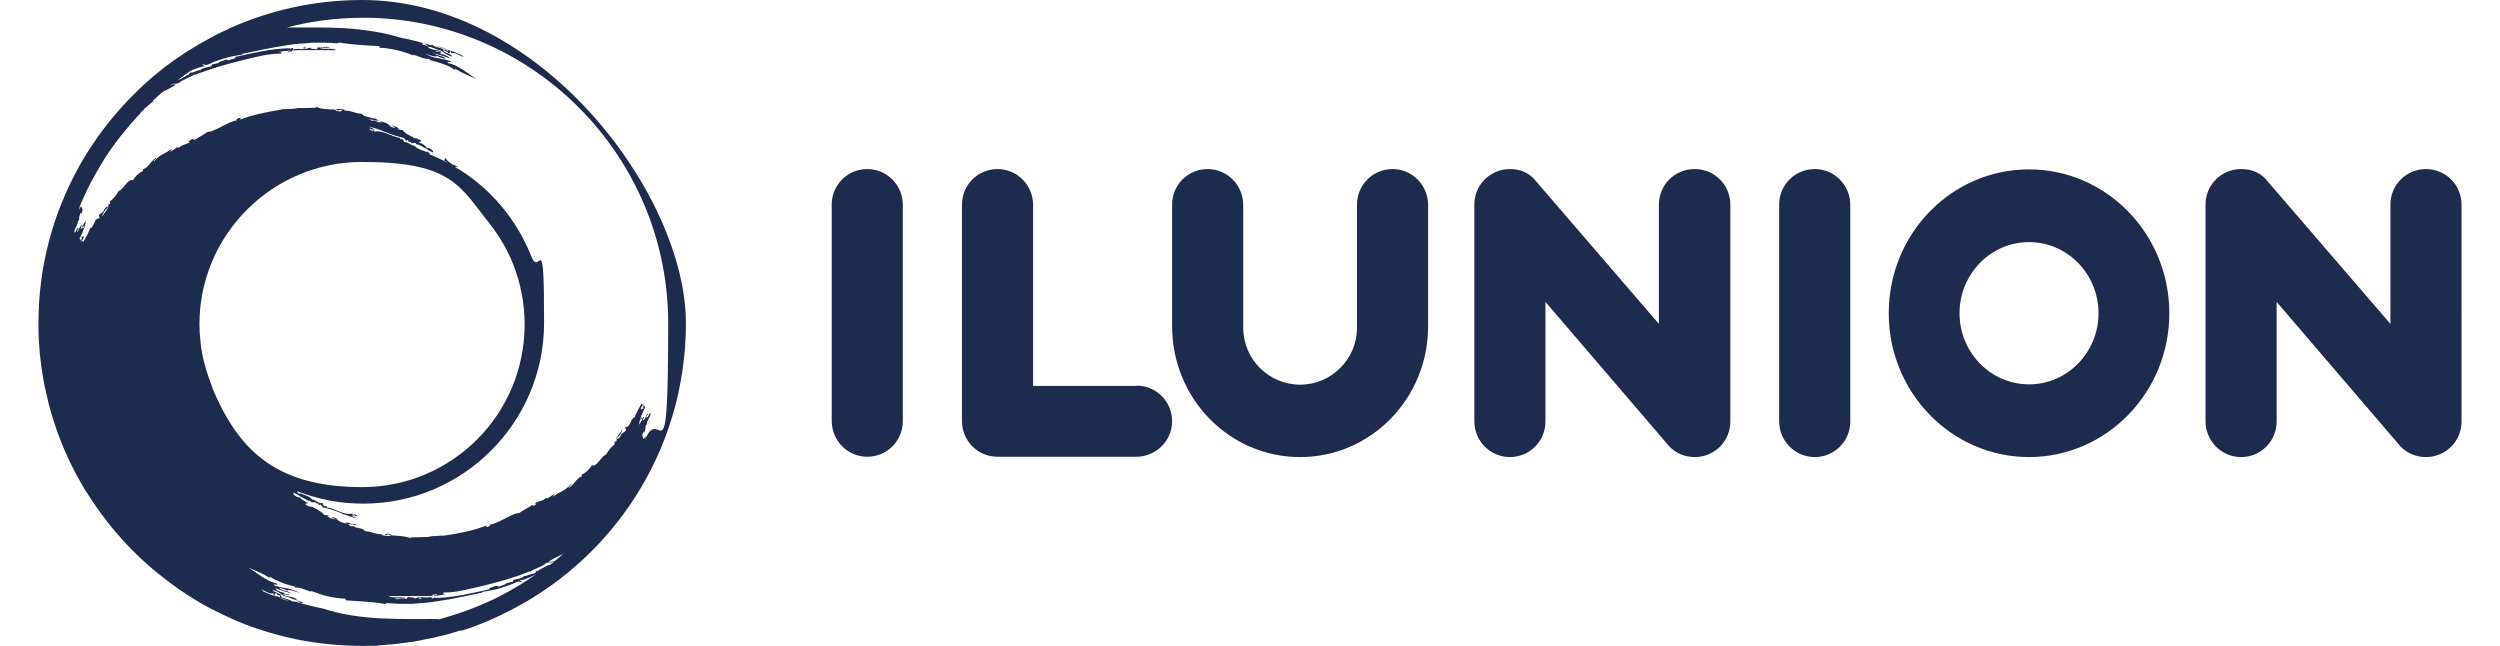
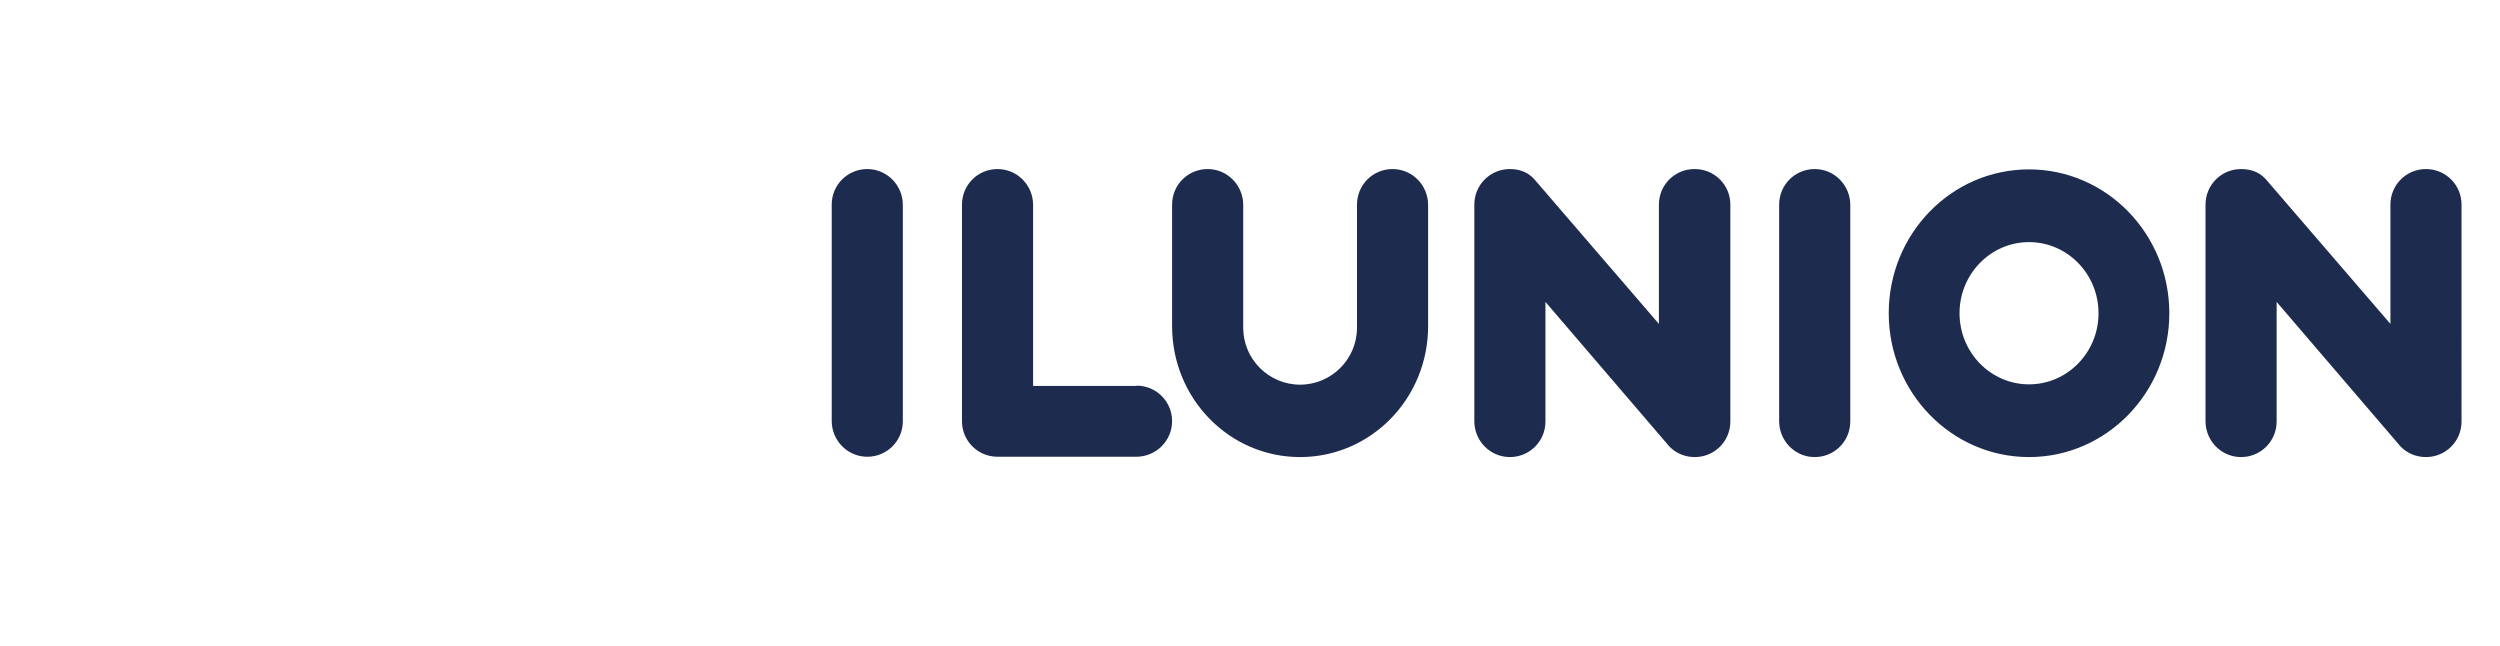
<svg xmlns="http://www.w3.org/2000/svg" id="Capa_1" version="1.1" viewBox="0 0 773.4 200">
  <defs>
    <style>
      .st0 {
        fill: #1d2b4e;
        fill-rule: evenodd;
      }
    </style>
  </defs>
-   <path class="st0" d="M142.5,195.2c.9-.3,1.9-.6,2.8-.9,1-.3,1.9-.7,2.9-1.1.8-.3,1.5-.6,2.3-.9,1.2-.5,2.3-1,3.5-1.6.5-.2,1-.4,1.5-.7h0c33.6-16.1,56.7-50.3,56.7-90S167.3,0,112,0h0c-14.7,0-28.6,3.2-41.1,8.8,0,0,0,0,0,0,0,0,0,0,0,0-.1,0-.3.1-.4.2,0,0,.1,0,.2,0-.1,0-.2.1-.3.1,0,0,0,0,0,0,0,0,0,0,0,0,0,0,0,0,0,0-.6.3-1.2.5-1.8.8,0,0,0,0,0,0s0,0,0,0h0c.3-.2.7-.3,1-.5,0,0,0,0,0,0-.3.2-.7.3-1,.5h0c-1,.5-2.1,1-3.1,1.6-5.1,2.7-10,5.8-14.6,9.3-1.8,1.4-3.6,2.9-5.3,4.4-7.7,6.9-14.4,14.9-19.7,23.8-.6,1-1.2,2-1.7,3-3.9,7.1-7,14.7-9.1,22.8-2.1,8-3.2,16.4-3.2,25.1h0s0,0,0,.1,0,0,0,0h0s0,0,0,0c0,1.7,0,3.4.1,5.1.3,5.5,1,10.9,2.2,16.1.5,2.4,1.1,4.8,1.8,7.1,2.3,7.7,5.4,14.9,9.4,21.7.6,1.1,1.3,2.2,2,3.2,6.2,9.8,14,18.4,23.1,25.5,1.8,1.4,3.7,2.8,5.6,4.1,2.7,1.8,5.4,3.5,8.2,5,2.8,1.5,5.8,2.9,8.7,4.2,4.2,1.8,8.5,3.2,12.9,4.4,1.9.5,3.9,1,5.9,1.4,6.5,1.3,13.2,2,20.1,2s3.9,0,5.8-.2c.8,0,1.6-.1,2.4-.2,1.1,0,2.2-.2,3.3-.3,1-.1,2-.3,3-.4.9-.1,1.8-.2,2.6-.4.8-.1,1.6-.3,2.4-.5,1-.2,2.1-.4,3.1-.6.7-.2,1.4-.4,2.1-.5,1.1-.3,2.2-.5,3.3-.9.8-.2,1.7-.5,2.5-.8ZM169.7,174.8c-1.3.6-2.6,1.3-3.6,2,0-.1-.1-.3-.4-.2.4.3-.2.6-.5.9-.7-.3-1.9.8-3.1.7,0,.6-2.8,1.1-3.3,1.2-.1.2,0,.5-.4.7-.3-.3-1,.4-1.6.2-.4.7-1.7.8-2.6,1.2-.4-.6-1.6.1-2.7.4-.4.3.4.2-.1.4-5.5,1.2-10.9,2.6-17.1,2.7.2,0,.4,0,.4-.2-.7,0-.4.4-1.1.3,0-.3-.4-.2,0-.5-1,.4-2.4.2-3.5.1-.2.4.4.3.5.4-.5,0-.5.2-1.1.2,0-.2.6-.2.4-.5-1-.1-.7.4-1.8.3.1-.5-1.1-.1-1.8-.5-.4.4-.5.4-.4.7-.6-.1-1-.2-1.3.1v-.3c-.4.1-2.2.5-2.4,0,.5,0,1,0,1.5,0,.5,0,1-.1,1.6.1,0-.5-1.1-.4-2.3-.4-1.2,0-2.4,0-2.7-.4,1.2,0,2.4,0,3.5,0,1.1,0,2.2,0,3.3,0,1.1,0,2.2,0,3.3,0,.6,0,1.1,0,1.7,0,.6,0,1.2,0,1.8-.1,0-.2-.3-.3,0-.3.4,0,1.3-.3,1.3,0-.2.3-.9-.2-.9.3.6,0,1.3-.1,2.1-.2.7-.1,1.4-.3,1.6-.3-.4,0-1.4-.1-.7-.5,3.9.1,8.5-1.3,11.8-2,4.9-1.2,9.8-2.5,14.9-4.6v.2c1.7-1.3,3.7-1.4,4.9-2.7.6-.2,1.2-.4,1.5-.1.3-.2,1.2-.5,1.1-.7-.8.5-1.4.6-1.6.2.8-.5,2.9-1.6,4.4-2.3-1.4,1.2-2.8,2.4-4.2,3.5ZM59.3,43.1l-.9.6c-.4.3.3,0,.3.4-.7.3-1.3.5-1.9.7-.6.2-1.1.5-1.6,1,0-.2-.3-.2-.4-.3-.5.6-1.6,1-2,1.4-.3-.2.4-.5.3-.8-.8.6-1.7,1-2.7,1.6-1,.5-1.9,1.2-2.7,2.2-.8,0,.9-.7.6-1.1-1.6.9-2.4,3.1-4,3.5-.3.3.1.4-.1.6-1.3.6-2.4,1.7-3.1,2.9-.7-.4-1.4.3-2.1,1.1-.7.8-1.4,1.9-2.3,2.2-.5,1-1.6,2.4-2.6,3.1-.2.3,0,.5,0,.8-.3.6-.1,0-.4,0-.3.4,0,.6-.4,1,.1,0,.3-.2.4-.4-.3,1.1-1.5,2.3-2.1,3.4,0-.4.3-1,.6-1.5.3-.5.7-1,1.1-1.2,0-.2-.1-.2,0-.4-.5,0-1.2.8-1.2,1.4-.5.4-.9.7-1.4,1.1-.5.6.4.6,0,1.2-.7-.2-1.2.5-1.5,1.3-.4.8-.7,1.6-1.3,1.7-.2.5-.5,1.3-.9,2-.4.8-.9,1.6-1.3,2.3,0-.6-.4-.4-.7.1.3-1.1.9-.6.9-2-.3.2-.7.2-.9.8.7-.8.3,0,0,.7,0-.3-.2-.5-.4-.7.4-.7.9-1.7,1.2-2.7.4-1,.8-2,.7-2.8-.4.6-.9,1.5-1.1,1.9.2.1.4,0,.6-.4.3,0-.3.6-.3.9-.1-.7-.5.2-.8,0,.2-.3.3-.7.5-1-.7-.2-.9,1.6-1.5,2-.4-.2.4-.5.4-1.2-.7,0-.7,1-1.2,1.5-.4-.7.6-1.9.9-2.8.2-.6-.2-.6.5-1.2-.1-.2,0-1.4.5-2.3.1.1,0,.4.1.5.7-1.2.4-1.7,0-2.3-.4.1-.2.6-.7.9.2-.5.3-.7.2-.8,2.1-5.2,4.8-10.2,7.8-15,3.1-4.8,6.6-9.2,10.4-13.3.3-.2.5-.5.6-.7.2-.2.4-.5.6-.7.4-.2.6-.4.5-.5.1-.1.3-.3.4-.4,1-.6,1.5-1.5,2.6-2-.1,0-.2-.1-.3-.2,1-.9,2-1.8,3-2.7,1.4-.7,3.3-1.7,4.1-2.2-.3-.4-.8-.3-1.6.2-.1-.2.8-.5,1.1-.7.3.3.9,0,1.5-.1,1.2-1.2,3.1-1.4,4.8-2.7v.2c5.2-2,10.1-3.4,15-4.6,3.4-.8,7.9-2.1,11.8-2,.7-.4-.3-.5-.7-.5.3,0,.9-.2,1.6-.3.7,0,1.5-.2,2.1-.2,0,.5-.6,0-.9.3,0,.3.9,0,1.3,0,.3,0-.1-.1,0-.3.6,0,1.2-.1,1.8-.1.6,0,1.2,0,1.7,0,1.1,0,2.2,0,3.3,0,1.1,0,2.2,0,3.3,0,1.1,0,2.3,0,3.5,0-.3-.5-1.6-.4-2.7-.4-1.2,0-2.2,0-2.3-.4.6.2,1.1.2,1.6.1.5,0,1-.2,1.5,0-.2-.6-2-.2-2.4,0v-.3c-.3.3-.7.2-1.3.1,0,.3,0,.3-.4.7-.7-.3-1.9,0-1.8-.5-1-.1-.7.4-1.8.3-.2-.3.4-.3.4-.5-.6,0-.6.2-1.1.2.1.2.7,0,.5.4-1.1,0-2.5-.2-3.5.1.3-.3,0-.1,0-.5-.7,0-.4.4-1.1.3,0-.1.3-.1.4-.2-6.2.1-11.6,1.5-17.1,2.7-.5.2.3.1-.1.4-1.1.3-2.3,1-2.7.4-1,.5-2.2.5-2.6,1.2-.6-.2-1.3.5-1.6.2-.4.2-.3.4-.4.7-.5.1-3.3.6-3.3,1.2-1.2-.1-2.4,1-3.1.7-.3.3-.9.6-.5.9-.2,0-.3-.1-.4-.2-1,.7-2.1,1.3-3.4,1.9,1.3-1,2.7-2,4.1-3,.5-.3,1-.5,1.6-.7,1-.4,2-.7,2.9-.8-.3-.5-.5-.1-.7-.6.5,0,.8.2,1.3.2.9-.3,1.8-.7,2.6-1.1.9-.3,1.8-.6,2.7-.9.5-.1.9-.3,1.4-.4.5-.1,1-.2,1.4-.3,1-.2,2-.4,3-.5,0-.1,0-.2-.2-.2,4.3-.9,9-2,14-2.7,1.3-.2,2.6-.4,3.9-.5,1.3,0,2.6-.2,3.9-.3,1.3,0,2.6,0,3.8,0,1.3,0,2.5.1,3.7.2.5,0,.7,0,.7-.3,3.9.8,9,.9,12.6,1.2v.5c.7,0,1.6,0,2.5.2.9.1,1.9.3,2.8.5.9.2,1.9.5,2.8.8.9.3,1.8.6,2.5.9,0-.1-.2-.2-.4-.3,1.5.2,3.7,1.6,5.3,1.3.2.2,0,.2-.1.3,1.4.4,2.9.8,4.3,1.3,1.4.5,2.7,1.1,3.4,1.7.7.3-.2-.6.4-.2.9.6,1.9,1.1,3,1.6,1.1.5,2.2,1,3.5,1.5-2.4-1.4-5.6-4.3-8.8-4.9-.7-.7,1,0,1-.5-1.3-.5-2.7-.7-4.1-1-1.4-.2-2.7-.6-4-1.5,1.1.5,3.2,1.3,3.9.8.6.6,1.6.6,2.5,1-.9-1.3-2.2-.7-3.9-1.9,0,0,0-.1,0-.2.2-.1.2.2.1.3.7.2,1.5.4,2.3.6.8.3,1.7.6,2.6.9-.1-.6-2-1.3-3.1-1.5.1-.1.5,0,.6-.2-1-.5-1,0-1.9-.3.5-.2,1.2-.1,2.2.2-1-.9-2.4-.4-4.2-1.4,0-.6-1.2-.9-2.1-1.1.3-.9,1.6.3,2,.7,1.3.2,1.9.7,3.3,1.1.3,0,.2,0,0-.1,2,.7,1,1.2,4.1,2.1-.3-.8-1.6-.9-2.6-1.6-.2-.2,0-.5-.2-.7-.9-.5-2.7-.6-3.3-1.3.5.1,1.3.3,2.1.6.9.3,1.8.6,2.8,1.1-.4.3-.4-.1-1.1-.4-.6.7,1.1.6,1,1.2,1.2.4-.1-1.1,1.2-.4,0,0-.3,0-.5,0,.1.2.3.3.5.5.6-.4,1.8.3,3.6,1.2,0-.2-1.2-1-.3-.5-1.2-.6-4.1-1.8-4.9-1.8-1-.8-3.8-1.5-5.2-1.5-1.1-.3-2.5-.7-4-1.1-1.5-.4-3.2-.8-4.9-1.1-5.4-1.7-11.6-2.6-17.9-3-5.9-.3-11.8-.2-17.5-.2,7.6-2,15.5-3,23.5-3s1.6,0,2.4,0h0c51,1.3,92.1,43.2,92.1,94.5s-2.4,24.6-7.1,35.9c0-.1,0-.3.2-1-.5.3-.3.8-.7.9-.3-.6-.7-1.1,0-2.3.1.1,0,.4.1.5.4-.9.6-2,.5-2.3.7-.6.3-.6.5-1.2.3-.9,1.4-2.2.9-2.8-.5.5-.5,1.5-1.2,1.5,0-.8.8-1,.4-1.2-.5.4-.8,2.2-1.5,2,.2-.3.3-.7.5-1-.3-.1-.7.8-.8,0,0,.3-.6.8-.3.9.2-.4.4-.5.6-.4-.2.4-.7,1.3-1.1,1.9,0-.7.3-1.7.7-2.8.4-1,.9-2,1.2-2.7-.2-.2-.4-.4-.4-.7-.3.8-.7,1.5,0,.7-.2.6-.6.7-.9.8,0-1.4.6-.9.9-2-.3.6-.6.7-.7.1-.4.7-.9,1.5-1.3,2.3-.4.8-.7,1.5-.9,2-.6.1-.9.9-1.3,1.7-.4.8-.9,1.5-1.5,1.3-.4.6.5.5,0,1.2-.5.4-.9.7-1.4,1.1,0,.6-.7,1.4-1.2,1.4.1-.2,0-.2,0-.4.4-.2.7-.7,1.1-1.2.3-.5.5-1.1.6-1.5-.6,1.1-1.8,2.3-2.1,3.4.1-.2.2-.4.4-.4-.3.4,0,.6-.4,1-.3,0,0-.6-.4,0,0,.3,0,.4,0,.8-1,.7-2.1,2.1-2.6,3.1-.9.3-1.6,1.4-2.3,2.2-.7.8-1.4,1.5-2.1,1.1-.7,1.2-1.8,2.3-3.1,2.9-.2.2.2.3-.1.6-1.6.5-2.4,2.7-4,3.5-.2-.4,1.4-1.1.6-1.1-.8,1-1.7,1.7-2.7,2.2-1,.5-1.9,1-2.7,1.6-.1-.2.5-.6.3-.8-.4.4-1.5.9-2,1.4-.1,0-.3,0-.4-.3-.4.5-1,.8-1.6,1-.6.2-1.2.4-1.9.7,0,.3.6.1.3.4l-.9.6c.1-.2,0-.5-.4-.3-.6.5-1.3.8-2,1.2-.7.4-1.4.8-1.9,1.3.2-.6-.5.1-.5.1v-.2c-.8.2-1.5.5-2.3.9-.8.4-1.6.8-2.4,1.2-1.6.8-3.1,1.5-3.8,1.4.4.2-.5.9-1.2.8-.2-.3.2-.3.2-.5-3.9,1.6-8.5,2.5-13.3,3.2.1,0,.3,0,.4,0-1.2,0-2,0-2.7.1-.8,0-1.5,0-2.5.3-1.7,0-5,.2-5.9.1.2,0,1,.2.5.3-1.9-.7-3.4-.7-6-.9-.1-.6-2-.7-2.1-.2.5.1.9,0,1.1-.1.2.2.9,0,.6.5-.9,0-3.6-.2-2.2-.5-2.7,0-3.4-.9-5.7-1-.2-1.1-3.5-.9-3.1-1.5-.3,0-.7,0-1.1,0-.4-.1-.7-.4-.9-.7,1.5.1,2.4.5,3.3.5-.6,0-1-.2-1.1-.5-.8.2-1.5,0-2.1-.5-.1.5-.7-.1-.8-.2-.3.3.5.2.2.5-.6,0-1.1-.2-1.7-.4-.5-.3-1.1-.6-1.5-.9.3,0,.6.1.7,0-.9-.1-1.7-1-2.1-.4.3.2,1.1.2,1.1.5-1.2-.2-2-.6-2.6-1.2.2,0,1.1.4.7.1-.7-.4-1-.2-1.5-.3-.6-.7-1.2-1.1-1.8-1.5-.6-.4-1.3-.6-2-1.1-.4.3-1.2-.3-1.9-.5,0-.1,0-.3,0-.4.1-.3.6.2.7-.2-.6-.3-1.9-.9-2.5-1.7-.2,0-.8-.1-1.3-.4-.5-.3-.9-.7-.7-1.1.5.2,1,.5,1.4.7.4.2.7.4.9.7.2-.1.9.3,1.5.7.7.4,1.3.7,1.4.3,0,.2,0,.4.4.6.3,0,.8,0,1.3-.1-.2.4,0,.4.3.4.3,0,.6,0,.5.4.4.3.4-.1.7,0,.3.3.4.6.8.9.9.2,1.9.4,2.7.7.9.3,1.8.6,2.7,1,.4.2.9.4,1.3.5.5.2.9.3,1.4.5.4.1.9.3,1.3.4.4.1.9.2,1.4.3-.4-.1-.8-.3-1.2-.4-.4-.2-.7-.3-.8-.6.3,0,.7.5.9.3-.2-.2-.7-.3-.8-.5.4,0,.8.2,1,.4.3.2.4.3.6.3-.9-.2.2-.4.1-.4-.2-.3-.8,0-1.1-.6,0,.2,0,.3,0,.5-.3-.1-.2-.4-.5-.5-.6.1-1.3.1-1.9,0-.7-.1-1.3-.4-2-.6-.3-.1-.7-.3-1-.4-.3-.1-.7-.3-1-.4-.7-.3-1.3-.5-2-.5.1-.6-.5-.5-.6-.3-.6-.4-.6-.7-.7-1.1-.5.2-1.1,0-1.6-.4-.6-.3-1.2-.7-1.7-.7-.5-1-2.8-1.4-3.7-2,0,0,.1.2,0,.3-.5-.2-.9-.3-1-.8,0,0,0,0,.1,0,0,0,0,0,.1,0,0,.1,0,.3.3.4,0-.1-.1-.3-.2-.4,6.3,2.5,13.2,3.8,20.3,3.8,30.8,0,55.9-25.1,55.9-55.9s-1.3-13.9-3.9-20.5h0c-4.6-11.6-12.6-21-22.7-27.2,0,0,0,0,0,0-.1,0-.2,0-.3-.1-.2-.1-.4-.2-.5-.3,0-.2,0-.3,0-.5,0,.6.3.1.8.7,0-.5-1-.8-1.3-1.1-.2.2,0,.4.2.5-.6-.6-2.6-1.7-2.6-2.4-.7-.1,0,.4-.8.5.2.1.5.3.7.4.2.2.5.3.7.5,0,0,0,0,0,0-1.9-1-3.8-1.9-5.8-2.7-.2-.2-.3-.4-.4-.6.4.2.1.6.6.5-.1-.4-.5-.5-1-.8-.1.1,0,.2,0,.3-.9-.6-3.2-1-3.7-2-.5,0-1.1-.3-1.7-.7-.6-.3-1.2-.6-1.6-.4-.1-.4-.1-.6-.7-1.1,0,.3-.7.3-.6-.3-.7,0-1.3-.3-2-.5-.3-.1-.7-.3-1-.4-.3-.1-.7-.2-1-.4-.7-.2-1.4-.5-2-.6-.7-.1-1.3-.1-1.9,0-.3-.1-.2-.4-.5-.5,0,.2.1.3,0,.5-.3-.6-.9-.4-1.1-.6,0,0,1-.2.1-.4.2,0,.4,0,.6.3.2.2.6.4,1,.4,0-.2-.6-.3-.8-.5.3-.3.6.2.9.3-.1-.2-.5-.4-.8-.6-.4-.1-.8-.3-1.2-.4.5,0,.9.1,1.4.3.4.1.9.3,1.3.4.5.2.9.3,1.4.5.4.2.9.4,1.3.5.9.4,1.8.7,2.7,1,.9.3,1.8.5,2.7.7.4.3.5.6.8.9.3,0,.3-.4.7,0-.1.4.2.4.5.4.3,0,.5,0,.3.4.5-.1,1,0,1.3-.1.4.2.4.4.4.6,0-.4.7,0,1.4.3.7.4,1.3.8,1.5.7.2.2.5.5.9.7.4.2.9.5,1.4.7.1-.4-.3-.8-.7-1.1-.5-.3-1.1-.4-1.3-.4-.5-.9-1.9-1.5-2.5-1.7,0-.4.6,0,.7-.2,0-.1,0-.2,0-.4-.7-.3-1.5-.8-1.9-.6-.7-.5-1.4-.8-2-1.1-.6-.3-1.2-.8-1.8-1.5-.5,0-.8,0-1.5-.3-.4-.3.5,0,.7.1-.6-.5-1.3-1-2.6-1.2,0,.3.8.3,1.1.5-.4.6-1.2-.3-2.1-.4.2-.1.4,0,.7,0-.4-.3-1-.7-1.5-.9-.6-.2-1.1-.4-1.7-.4-.3.3.5.2.2.5-.1-.1-.7-.7-.8-.2-.6-.5-1.3-.8-2.1-.5,0-.3-.5-.4-1.1-.5.9,0,1.9.3,3.3.5-.2-.3-.6-.5-.9-.7-.4-.1-.8-.2-1.1,0,.4-.5-2.9-.4-3.1-1.5-2.4-.1-3-1-5.7-1,1.4-.3-1.3-.5-2.2-.5-.3.4.4.3.6.5.2-.2.5-.3,1.1-.1,0,.6-1.9.4-2.1-.2-2.6-.1-4.2-.1-6-.9-.5.1.4.3.5.3-.9,0-4.2.2-5.9.1-1,.2-1.7.3-2.5.3-.8,0-1.6,0-2.7.1,0,.1.2,0,.4,0-4.8.8-9.4,1.7-13.3,3.2,0-.2.4-.3.2-.5-.7-.2-1.6.6-1.2.8-.7-.1-2.2.6-3.8,1.4-.8.4-1.6.9-2.4,1.2-.8.4-1.5.7-2.2.9v-.2c-.2,0-.9.7-.6.1-.5.5-1.2.9-1.9,1.3-.7.4-1.4.8-2,1.2-.4.2-.5,0-.4-.3ZM65.7,119.9h0s0,0,0,0c0,0,0,0,0,0h0s0,0,0,0c-.2-.4-.3-.9-.5-1.3,0,0,0,0,0,0,0,0,0,0,0-.1-1.1-2.8-2-5.8-2.6-8.8-.3-1.4-.5-2.9-.6-4.4-.2-1.7-.3-3.3-.3-5,0-27.7,22.6-50.2,50.3-50.2s30.2,7.4,39.4,19c3,3.8,5.5,8,7.3,12.5,2.3,5.8,3.6,12.1,3.6,18.8,0,27.8-22.5,50.3-50.3,50.3s-38.6-12.6-46.3-30.6ZM135.5,191.5c-5.7,0-11.6.1-17.5-.2-6.3-.3-12.6-1.2-17.9-3-1.7-.3-3.3-.7-4.9-1.1-1.5-.4-2.9-.8-4-1.1-1.5,0-4.2-.7-5.2-1.5-.8,0-3.7-1.2-4.9-1.8.9.4-.2-.3-.3-.5,1.8.9,3,1.6,3.6,1.2.2.2.4.3.5.5-.2,0-.4-.2-.5,0,1.3.8,0-.8,1.2-.4-.1.6,1.5.5,1,1.2-.7-.2-.8-.6-1.1-.4.9.5,1.9.8,2.8,1.1.9.3,1.6.5,2.1.6-.6-.7-2.3-.8-3.3-1.3-.2-.2,0-.5-.2-.7-1-.8-2.2-.9-2.6-1.6,3.1.9,2.1,1.4,4.1,2.1-.1,0-.2-.2,0-.1,1.4.4,2,.9,3.3,1.1.4.3,1.7,1.5,2,.7-.9-.2-2-.5-2.1-1.1-1.8-.9-3.2-.5-4.2-1.4.9.3,1.7.4,2.2.2-.9-.4-.9.2-1.9-.3.1-.1.4,0,.6-.2-1.1-.2-3-.8-3.1-1.5.9.3,1.8.6,2.6.9.8.2,1.6.5,2.3.6,0,.1-.1.4.1.3,0,0,0-.1,0-.2-1.7-1.2-3-.6-3.9-1.9.9.5,1.9.5,2.5,1,.6-.5,2.7.3,3.9.8-1.3-.9-2.7-1.3-4-1.5-1.4-.2-2.7-.5-4.1-1,0-.5,1.7.3,1-.5-3.2-.6-6.4-3.6-8.8-4.9,1.3.5,2.4,1,3.5,1.5,1.1.5,2.1,1,3,1.6.6.3-.3-.6.4-.2.7.6,2,1.1,3.4,1.7,1.4.6,3,1,4.3,1.3-.1.1-.3,0-.1.3,1.6-.3,3.8,1.1,5.3,1.3-.2,0-.4-.1-.4-.3.8.3,1.6.6,2.5.9.9.3,1.8.6,2.8.8,1,.2,1.9.4,2.8.5.9.1,1.8.2,2.6.2v.5c3.4.3,8.5.4,12.4,1.2,0-.3.2-.4.7-.3,1.2,0,2.5.2,3.7.2,1.3,0,2.5,0,3.8,0,1.3-.1,2.6-.2,3.9-.3,1.3-.1,2.6-.3,3.9-.5,4.9-.7,9.7-1.8,14-2.7-.1,0-.2,0-.2-.2,1-.1,2-.3,3-.5.5-.1,1-.2,1.4-.3.5-.1.9-.3,1.4-.4.9-.3,1.8-.6,2.7-.9.9-.3,1.8-.7,2.6-1.1.5,0,.8.2,1.3.2-.2-.5-.4-.1-.7-.6.9,0,1.9-.4,2.9-.8.7-.3,1.4-.7,2.1-1-3.7,2.6-7.6,4.9-11.7,7h0s-1.2.6-1.2.6c-5.7,2.7-11.5,4.8-17.5,6.4Z" />
  <path class="st0" d="M627.7,52.4c-24,0-43.4,19.9-43.4,44.5s19.5,44.5,43.4,44.5,43.4-19.9,43.4-44.5-19.5-44.5-43.4-44.5ZM627.7,118.9c-11.9,0-21.5-9.9-21.5-22s9.6-22,21.5-22,21.5,9.9,21.5,22-9.6,22-21.5,22ZM524.2,52.3c-6.1,0-11,4.9-11,11v36.9l-37.9-44c-2-2.6-4.7-3.9-8.2-3.9-6.1,0-11,4.9-11,11v67c0,6.1,4.9,11.1,11,11.1s11-4.9,11-11v-37l38.4,44.8c2,2,4.7,3.2,7.8,3.2,6.1,0,11-4.9,11-11V63.3c0-6.1-4.9-11-11-11ZM750.5,52.3c-6.1,0-11,4.9-11,11v36.9s-37.9-44-37.9-44c-2-2.6-4.7-3.9-8.3-3.9-6.1,0-11,4.9-11,11v67c0,6.1,4.9,11.1,11,11.1s11-4.9,11-11v-37l38.4,44.8c2,2,4.7,3.2,7.8,3.2,6.1,0,11-4.9,11-11V63.3c0-6.1-4.9-11-11-11ZM268.3,52.3c-6.1,0-11,4.9-11,11v37h0s0,29.9,0,29.9c0,6.1,4.9,11.1,11,11.1s11-4.9,11-11V63.4c0-6.1-4.9-11.1-11-11.1ZM550.4,130.3c0,6.1,4.9,11.1,11,11.1s11-4.9,11-11V63.4c0-6.1-4.9-11.1-11-11.1s-11,4.9-11,11v67ZM351.6,119.4h-7.4s-24.6,0-24.6,0v-56c0-6.1-4.9-11.1-11-11.1s-11,4.9-11,11v67h0s0,0,0,0c0,6.1,4.9,11,11,11h42.9c6.1,0,11.1-4.9,11.1-11s-4.9-11-11-11ZM441.8,63.4v37.5c0,22.4-17.7,40.5-39.6,40.5s-39.6-18.1-39.6-40.5v-37.6c0-6.1,4.9-11,11-11s11,5,11,11.1v38c0,9.7,7.9,17.6,17.6,17.6s17.6-7.9,17.6-17.6v-38.1c0-6.1,4.9-11,11-11s11,5,11,11.1Z" />
</svg>